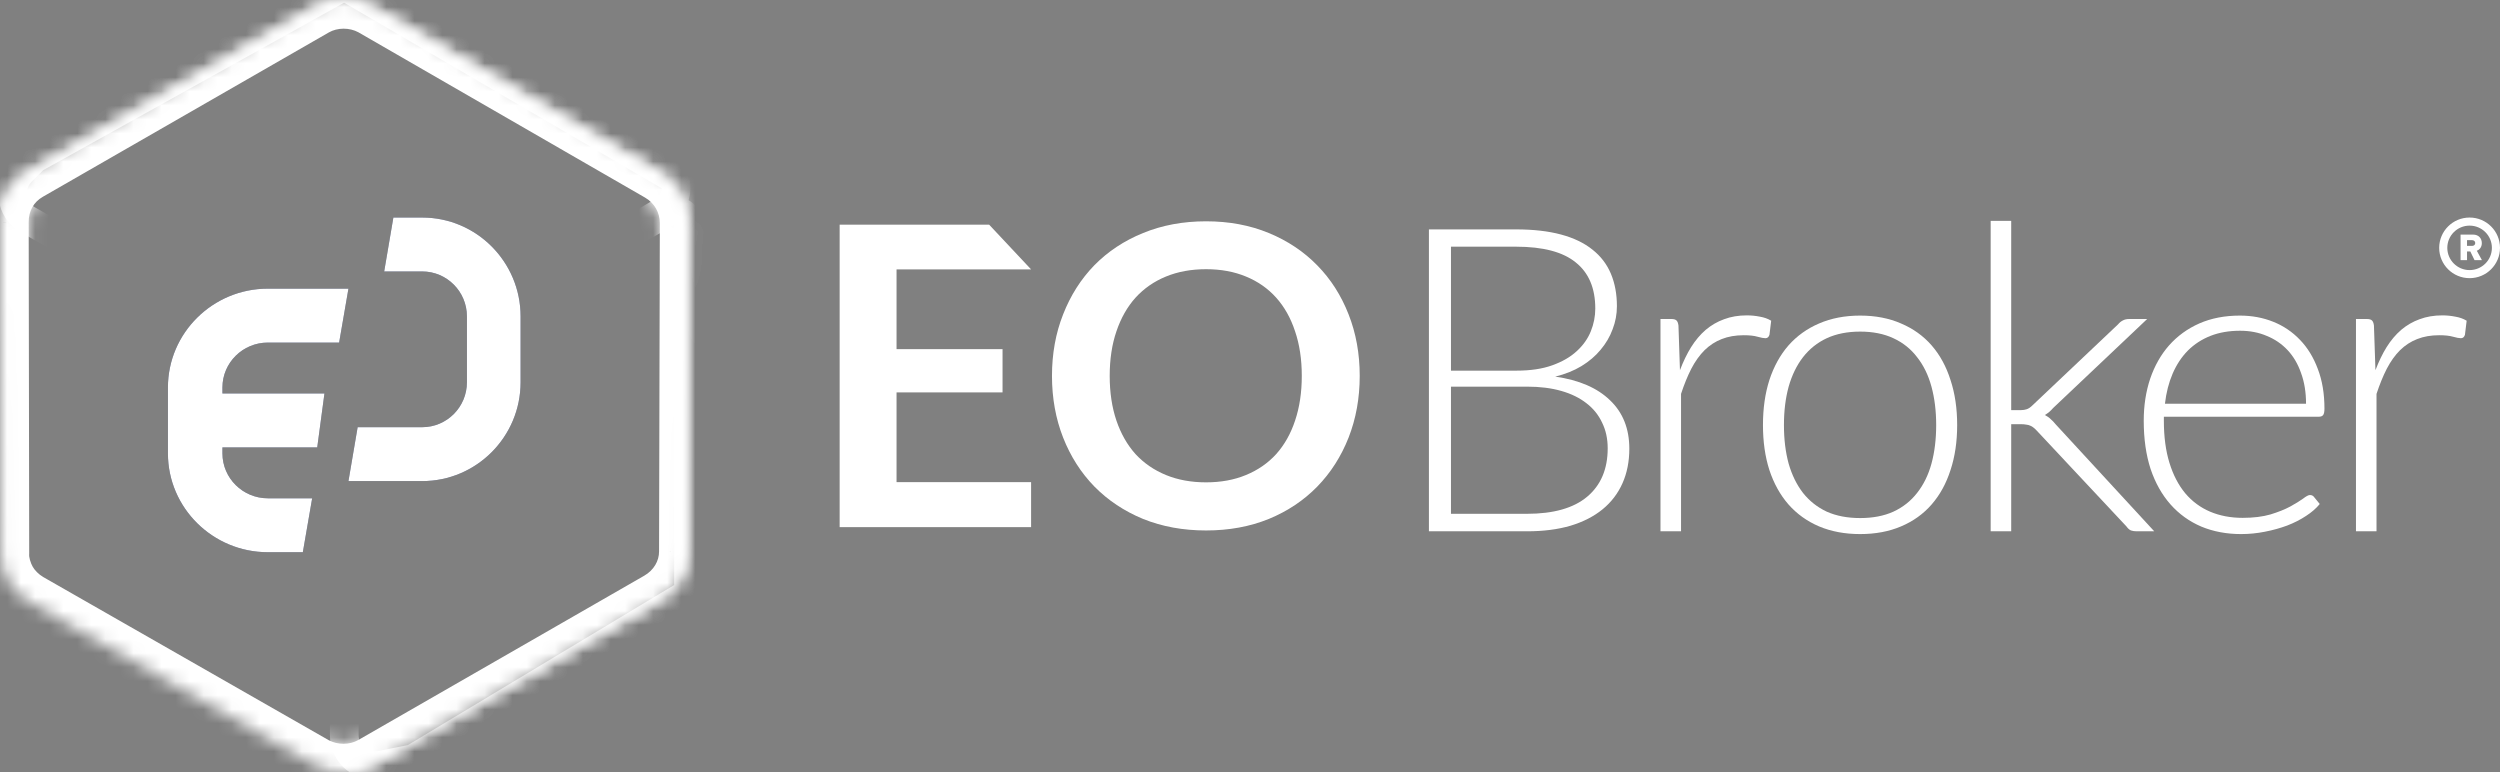
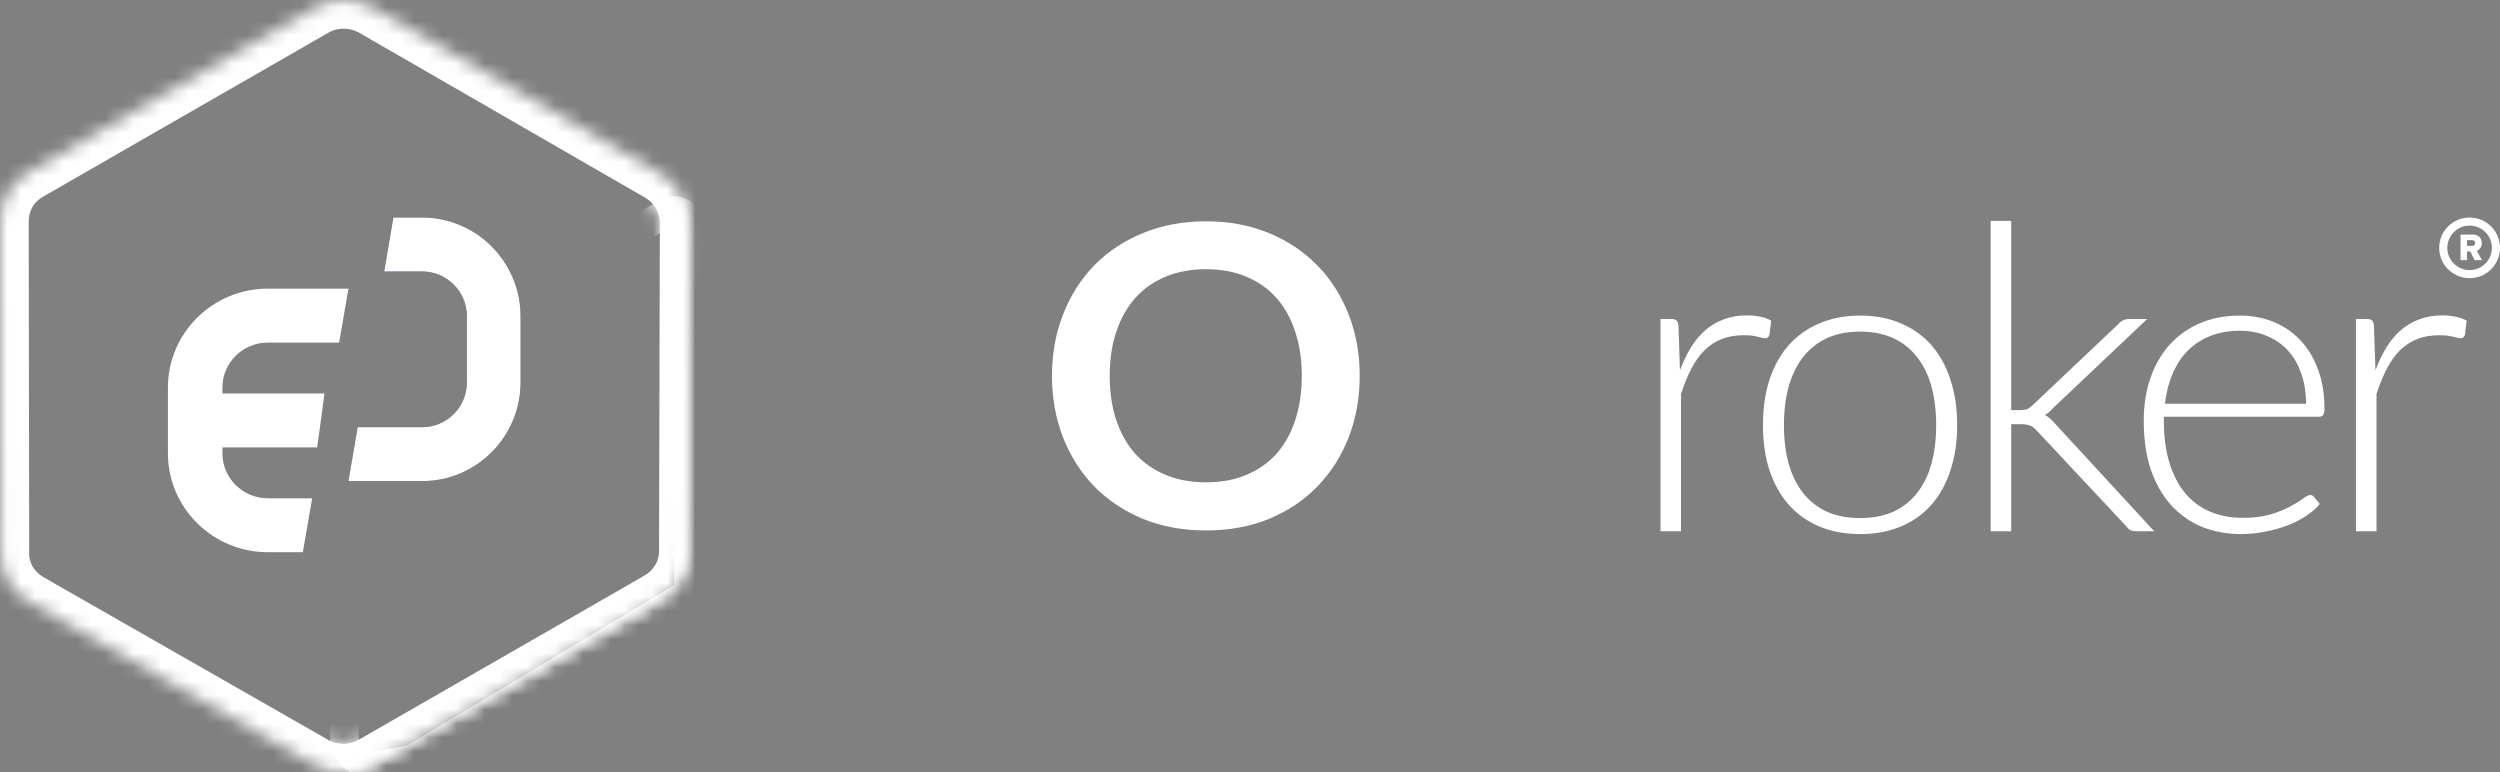
<svg xmlns="http://www.w3.org/2000/svg" width="178" height="55" viewBox="0 0 178 55" fill="none">
  <rect x="0" y="0" width="178" height="55" fill="#808080" stroke="none" />
-   <path d="M70.425 15.995L73.414 19.182H63.834V24.856H71.381V27.939H63.834V34.328H73.414V37.53H59.783V15.995H70.425Z" fill="white" />
  <path d="M96.812 26.763C96.812 28.341 96.548 29.806 96.02 31.156C95.492 32.496 94.749 33.658 93.793 34.641C92.836 35.624 91.686 36.393 90.34 36.949C88.995 37.495 87.506 37.769 85.872 37.769C84.237 37.769 82.743 37.495 81.388 36.949C80.043 36.393 78.887 35.624 77.92 34.641C76.964 33.658 76.222 32.496 75.694 31.156C75.165 29.806 74.901 28.341 74.901 26.763C74.901 25.184 75.165 23.724 75.694 22.384C76.222 21.034 76.964 19.867 77.92 18.884C78.887 17.901 80.043 17.137 81.388 16.591C82.743 16.035 84.237 15.757 85.872 15.757C87.506 15.757 88.995 16.035 90.34 16.591C91.686 17.147 92.836 17.916 93.793 18.899C94.749 19.872 95.492 21.034 96.02 22.384C96.548 23.724 96.812 25.184 96.812 26.763ZM92.687 26.763C92.687 25.581 92.527 24.524 92.209 23.59C91.9 22.647 91.451 21.848 90.864 21.193C90.276 20.538 89.558 20.036 88.711 19.689C87.874 19.341 86.928 19.167 85.872 19.167C84.815 19.167 83.864 19.341 83.017 19.689C82.17 20.036 81.448 20.538 80.85 21.193C80.262 21.848 79.809 22.647 79.49 23.59C79.171 24.524 79.011 25.581 79.011 26.763C79.011 27.944 79.171 29.006 79.49 29.95C79.809 30.883 80.262 31.677 80.85 32.333C81.448 32.978 82.17 33.474 83.017 33.822C83.864 34.169 84.815 34.343 85.872 34.343C86.928 34.343 87.874 34.169 88.711 33.822C89.558 33.474 90.276 32.978 90.864 32.333C91.451 31.677 91.9 30.883 92.209 29.95C92.527 29.006 92.687 27.944 92.687 26.763Z" fill="white" />
-   <path d="M108.721 36.583C110.611 36.583 112.039 36.177 113.005 35.367C113.98 34.547 114.468 33.398 114.468 31.919C114.468 31.24 114.336 30.633 114.072 30.096C113.818 29.549 113.447 29.088 112.959 28.714C112.471 28.329 111.871 28.035 111.16 27.833C110.449 27.63 109.641 27.529 108.736 27.529H103.309V36.583H108.721ZM103.309 17.564V26.39H107.974C108.97 26.39 109.818 26.263 110.52 26.01C111.231 25.756 111.81 25.422 112.258 25.007C112.715 24.592 113.05 24.121 113.264 23.594C113.477 23.068 113.584 22.526 113.584 21.969C113.584 20.521 113.121 19.427 112.197 18.688C111.282 17.938 109.864 17.564 107.943 17.564H103.309ZM107.943 16.333C109.173 16.333 110.24 16.455 111.145 16.698C112.049 16.941 112.796 17.3 113.386 17.776C113.975 18.242 114.412 18.814 114.697 19.493C114.981 20.171 115.124 20.941 115.124 21.802C115.124 22.369 115.022 22.916 114.819 23.442C114.626 23.969 114.341 24.455 113.965 24.901C113.599 25.346 113.142 25.736 112.593 26.07C112.054 26.395 111.434 26.643 110.733 26.815C112.43 27.058 113.731 27.62 114.636 28.501C115.55 29.372 116.008 30.521 116.008 31.949C116.008 32.861 115.845 33.681 115.52 34.41C115.195 35.139 114.722 35.757 114.102 36.264C113.482 36.77 112.72 37.16 111.816 37.433C110.911 37.697 109.885 37.828 108.736 37.828H101.739V16.333H107.943Z" fill="white" />
  <path d="M119.613 26.359C119.847 25.741 120.111 25.195 120.406 24.718C120.711 24.232 121.057 23.822 121.443 23.488C121.839 23.154 122.276 22.901 122.754 22.729C123.242 22.546 123.78 22.455 124.37 22.455C124.685 22.455 124.995 22.485 125.3 22.546C125.605 22.597 125.874 22.693 126.108 22.835L125.986 23.837C125.935 24 125.838 24.081 125.696 24.081C125.574 24.081 125.386 24.045 125.132 23.974C124.888 23.903 124.563 23.868 124.156 23.868C123.567 23.868 123.044 23.959 122.586 24.141C122.139 24.313 121.732 24.577 121.367 24.931C121.011 25.286 120.696 25.726 120.421 26.253C120.157 26.769 119.913 27.367 119.69 28.045V37.828H118.226V22.713H119.004C119.176 22.713 119.298 22.749 119.37 22.82C119.441 22.891 119.486 23.012 119.507 23.184L119.613 26.359Z" fill="white" />
  <path d="M132.444 22.47C133.531 22.47 134.502 22.658 135.356 23.032C136.219 23.397 136.946 23.919 137.536 24.597C138.125 25.276 138.572 26.096 138.877 27.058C139.192 28.01 139.35 29.078 139.35 30.263C139.35 31.448 139.192 32.516 138.877 33.468C138.572 34.42 138.125 35.236 137.536 35.914C136.946 36.593 136.219 37.114 135.356 37.479C134.502 37.843 133.531 38.026 132.444 38.026C131.356 38.026 130.381 37.843 129.517 37.479C128.663 37.114 127.936 36.593 127.337 35.914C126.747 35.236 126.295 34.42 125.98 33.468C125.675 32.516 125.523 31.448 125.523 30.263C125.523 29.078 125.675 28.01 125.98 27.058C126.295 26.096 126.747 25.276 127.337 24.597C127.936 23.919 128.663 23.397 129.517 23.032C130.381 22.658 131.356 22.47 132.444 22.47ZM132.444 36.886C133.348 36.886 134.136 36.734 134.807 36.431C135.488 36.117 136.052 35.671 136.499 35.094C136.956 34.517 137.297 33.823 137.52 33.013C137.744 32.192 137.856 31.276 137.856 30.263C137.856 29.261 137.744 28.349 137.52 27.529C137.297 26.709 136.956 26.01 136.499 25.433C136.052 24.845 135.488 24.394 134.807 24.081C134.136 23.767 133.348 23.61 132.444 23.61C131.539 23.61 130.747 23.767 130.066 24.081C129.395 24.394 128.831 24.845 128.373 25.433C127.926 26.01 127.586 26.709 127.352 27.529C127.128 28.349 127.017 29.261 127.017 30.263C127.017 31.276 127.128 32.192 127.352 33.013C127.586 33.823 127.926 34.517 128.373 35.094C128.831 35.671 129.395 36.117 130.066 36.431C130.747 36.734 131.539 36.886 132.444 36.886Z" fill="white" />
  <path d="M143.198 15.726V29.2H143.9C144.042 29.2 144.174 29.18 144.296 29.139C144.428 29.099 144.571 29.002 144.723 28.85L150.806 23.093C150.907 22.972 151.019 22.88 151.141 22.82C151.263 22.749 151.415 22.713 151.598 22.713H152.879L146.186 29.048C146.004 29.261 145.805 29.428 145.592 29.549C145.755 29.63 145.892 29.726 146.004 29.838C146.125 29.939 146.242 30.061 146.354 30.202L153.382 37.828H152.117C151.974 37.828 151.842 37.808 151.72 37.767C151.608 37.717 151.502 37.62 151.4 37.479L145.028 30.673C144.947 30.582 144.865 30.506 144.784 30.445C144.713 30.385 144.637 30.339 144.555 30.309C144.474 30.268 144.377 30.243 144.266 30.233C144.164 30.212 144.037 30.202 143.885 30.202H143.198V37.828H141.735V15.726H143.198Z" fill="white" />
  <path d="M164.19 28.744C164.19 27.934 164.073 27.21 163.839 26.572C163.616 25.924 163.295 25.377 162.879 24.931C162.462 24.486 161.964 24.146 161.385 23.913C160.816 23.67 160.185 23.549 159.494 23.549C158.712 23.549 158.011 23.67 157.391 23.913C156.771 24.157 156.232 24.506 155.775 24.962C155.328 25.417 154.967 25.964 154.692 26.602C154.418 27.24 154.235 27.954 154.144 28.744H164.19ZM154.067 29.671V29.959C154.067 31.094 154.199 32.091 154.464 32.952C154.728 33.813 155.104 34.537 155.592 35.124C156.08 35.701 156.669 36.137 157.36 36.431C158.051 36.724 158.824 36.871 159.677 36.871C160.44 36.871 161.1 36.79 161.659 36.628C162.218 36.456 162.686 36.269 163.062 36.066C163.448 35.853 163.753 35.666 163.976 35.504C164.2 35.332 164.363 35.246 164.464 35.246C164.596 35.246 164.698 35.296 164.769 35.398L165.165 35.884C164.922 36.188 164.596 36.471 164.19 36.734C163.793 36.998 163.346 37.226 162.848 37.418C162.36 37.6 161.832 37.747 161.263 37.858C160.704 37.97 160.14 38.026 159.571 38.026C158.534 38.026 157.589 37.848 156.735 37.494C155.881 37.129 155.15 36.603 154.54 35.914C153.93 35.225 153.457 34.385 153.122 33.392C152.797 32.39 152.634 31.245 152.634 29.959C152.634 28.876 152.787 27.878 153.092 26.967C153.407 26.045 153.854 25.255 154.433 24.597C155.023 23.929 155.739 23.407 156.583 23.032C157.436 22.658 158.402 22.47 159.479 22.47C160.333 22.47 161.126 22.617 161.857 22.911C162.589 23.204 163.224 23.635 163.763 24.202C164.302 24.759 164.723 25.448 165.028 26.268C165.343 27.088 165.501 28.03 165.501 29.093C165.501 29.316 165.47 29.468 165.409 29.549C165.348 29.63 165.247 29.671 165.104 29.671H154.067Z" fill="white" />
  <path d="M169.132 26.359C169.366 25.741 169.63 25.195 169.925 24.718C170.23 24.232 170.575 23.822 170.962 23.488C171.358 23.154 171.795 22.901 172.273 22.729C172.76 22.546 173.299 22.455 173.889 22.455C174.204 22.455 174.514 22.485 174.818 22.546C175.123 22.597 175.393 22.693 175.626 22.835L175.504 23.837C175.454 24 175.357 24.081 175.215 24.081C175.093 24.081 174.905 24.045 174.651 23.974C174.407 23.903 174.082 23.868 173.675 23.868C173.086 23.868 172.562 23.959 172.105 24.141C171.658 24.313 171.251 24.577 170.885 24.931C170.53 25.286 170.215 25.726 169.94 26.253C169.676 26.769 169.432 27.367 169.208 28.045V37.828H167.745V22.713H168.522C168.695 22.713 168.817 22.749 168.888 22.82C168.959 22.891 169.005 23.012 169.025 23.184L169.132 26.359Z" fill="white" />
  <mask id="path-3-inside-1_134_3846" fill="white">
    <path fill-rule="evenodd" clip-rule="evenodd" d="M22.393 0.541L2.036 12.238C0.69 13.012 -0.007 14.359 5.59562e-05 15.828L0.037 39.377C-0.005 40.033 0.248 40.834 0.569 41.387C0.889 41.939 1.414 42.479 2.051 42.85L22.432 54.498C23.661 55.16 25.261 55.188 26.529 54.459L46.885 42.762C48.153 42.034 48.975 40.72 48.967 39.251L49.022 15.859C49.015 14.39 48.237 13.049 46.962 12.308L26.489 0.502C25.261 -0.16 23.66 -0.188 22.393 0.541Z" />
  </mask>
  <path d="M2.036 12.238L1.019 10.467L1.019 10.467L2.036 12.238ZM22.393 0.541L23.41 2.311V2.311L22.393 0.541ZM5.59562e-05 15.828L2.042 15.825L2.042 15.818L5.59562e-05 15.828ZM0.037 39.377L2.075 39.508L2.079 39.441L2.079 39.374L0.037 39.377ZM0.569 41.387L2.335 40.362L2.335 40.362L0.569 41.387ZM2.051 42.85L1.025 44.615L1.031 44.619L1.038 44.623L2.051 42.85ZM22.432 54.498L21.419 56.271L21.441 56.284L21.464 56.296L22.432 54.498ZM26.529 54.459L25.511 52.689L25.511 52.689L26.529 54.459ZM46.885 42.762L47.903 44.532H47.903L46.885 42.762ZM48.967 39.251L46.925 39.246L46.925 39.253L46.925 39.261L48.967 39.251ZM49.022 15.859L51.064 15.864L51.064 15.857L51.064 15.849L49.022 15.859ZM46.962 12.308L47.988 10.543L47.982 10.539L46.962 12.308ZM26.489 0.502L27.509 -1.267L27.484 -1.282L27.458 -1.296L26.489 0.502ZM3.054 14.009L23.41 2.311L21.376 -1.23L1.019 10.467L3.054 14.009ZM2.042 15.818C2.038 15.031 2.389 14.391 3.054 14.009L1.019 10.467C-1.009 11.633 -2.053 13.688 -2.042 15.838L2.042 15.818ZM2.079 39.374L2.042 15.825L-2.042 15.832L-2.005 39.381L2.079 39.374ZM2.335 40.362C2.266 40.242 2.187 40.064 2.133 39.871C2.077 39.67 2.072 39.543 2.075 39.508L-2.001 39.246C-2.076 40.416 -1.657 41.619 -1.198 42.411L2.335 40.362ZM3.077 41.084C2.744 40.89 2.476 40.604 2.335 40.362L-1.198 42.411C-0.697 43.274 0.084 44.068 1.025 44.615L3.077 41.084ZM23.446 52.725L3.064 41.077L1.038 44.623L21.419 56.271L23.446 52.725ZM25.511 52.689C24.888 53.047 24.04 53.045 23.401 52.7L21.464 56.296C23.282 57.275 25.635 57.328 27.546 56.23L25.511 52.689ZM45.868 40.991L25.511 52.689L27.546 56.23L47.903 44.532L45.868 40.991ZM46.925 39.261C46.929 39.934 46.553 40.598 45.868 40.991L47.903 44.532C49.753 43.469 51.021 41.505 51.009 39.241L46.925 39.261ZM46.98 15.855L46.925 39.246L51.01 39.255L51.064 15.864L46.98 15.855ZM45.936 14.074C46.588 14.452 46.977 15.127 46.98 15.87L51.064 15.849C51.053 13.653 49.886 11.645 47.988 10.543L45.936 14.074ZM25.469 2.271L45.942 14.077L47.982 10.539L27.509 -1.267L25.469 2.271ZM23.41 2.311C24.034 1.953 24.882 1.955 25.521 2.3L27.458 -1.296C25.639 -2.275 23.287 -2.328 21.376 -1.23L23.41 2.311Z" fill="white" mask="url(#path-3-inside-1_134_3846)" />
  <mask id="mask0_134_3846" style="mask-type:luminance" maskUnits="userSpaceOnUse" x="0" y="0" width="50" height="55">
    <mask id="path-5-inside-2_134_3846" fill="white">
      <path fill-rule="evenodd" clip-rule="evenodd" d="M22.393 0.541L2.036 12.238C0.69 13.012 -0.007 14.359 5.59562e-05 15.828L0.037 39.377C-0.005 40.033 0.248 40.834 0.569 41.387C0.889 41.939 1.414 42.479 2.051 42.85L22.432 54.498C23.661 55.16 25.261 55.188 26.529 54.459L46.885 42.762C48.153 42.034 48.975 40.72 48.967 39.251L49.022 15.859C49.015 14.39 48.237 13.049 46.962 12.308L26.489 0.502C25.261 -0.16 23.66 -0.188 22.393 0.541Z" />
    </mask>
    <path d="M2.036 12.238L1.019 10.467L1.019 10.467L2.036 12.238ZM22.393 0.541L23.41 2.311V2.311L22.393 0.541ZM5.59562e-05 15.828L2.042 15.825L2.042 15.818L5.59562e-05 15.828ZM0.037 39.377L2.075 39.508L2.079 39.441L2.079 39.374L0.037 39.377ZM0.569 41.387L2.335 40.362L2.335 40.362L0.569 41.387ZM2.051 42.85L1.025 44.615L1.031 44.619L1.038 44.623L2.051 42.85ZM22.432 54.498L21.419 56.271L21.441 56.284L21.464 56.296L22.432 54.498ZM26.529 54.459L25.511 52.689L25.511 52.689L26.529 54.459ZM46.885 42.762L47.903 44.532H47.903L46.885 42.762ZM48.967 39.251L46.925 39.246L46.925 39.253L46.925 39.261L48.967 39.251ZM49.022 15.859L51.064 15.864L51.064 15.857L51.064 15.849L49.022 15.859ZM46.962 12.308L47.988 10.543L47.982 10.539L46.962 12.308ZM26.489 0.502L27.509 -1.267L27.484 -1.282L27.458 -1.296L26.489 0.502ZM3.054 14.009L23.41 2.311L21.376 -1.23L1.019 10.467L3.054 14.009ZM2.042 15.818C2.038 15.031 2.389 14.391 3.054 14.009L1.019 10.467C-1.009 11.633 -2.053 13.688 -2.042 15.838L2.042 15.818ZM2.079 39.374L2.042 15.825L-2.042 15.832L-2.005 39.381L2.079 39.374ZM2.335 40.362C2.266 40.242 2.187 40.064 2.133 39.871C2.077 39.67 2.072 39.543 2.075 39.508L-2.001 39.246C-2.076 40.416 -1.657 41.619 -1.198 42.411L2.335 40.362ZM3.077 41.084C2.744 40.89 2.476 40.604 2.335 40.362L-1.198 42.411C-0.697 43.274 0.084 44.068 1.025 44.615L3.077 41.084ZM23.446 52.725L3.064 41.077L1.038 44.623L21.419 56.271L23.446 52.725ZM25.511 52.689C24.888 53.047 24.04 53.045 23.401 52.7L21.464 56.296C23.282 57.275 25.635 57.328 27.546 56.23L25.511 52.689ZM45.868 40.991L25.511 52.689L27.546 56.23L47.903 44.532L45.868 40.991ZM46.925 39.261C46.929 39.934 46.553 40.598 45.868 40.991L47.903 44.532C49.753 43.469 51.021 41.505 51.009 39.241L46.925 39.261ZM46.98 15.855L46.925 39.246L51.01 39.255L51.064 15.864L46.98 15.855ZM45.936 14.074C46.588 14.452 46.977 15.127 46.98 15.87L51.064 15.849C51.053 13.653 49.886 11.645 47.988 10.543L45.936 14.074ZM25.469 2.271L45.942 14.077L47.982 10.539L27.509 -1.267L25.469 2.271ZM23.41 2.311C24.034 1.953 24.882 1.955 25.521 2.3L27.458 -1.296C25.639 -2.275 23.287 -2.328 21.376 -1.23L23.41 2.311Z" fill="white" mask="url(#path-5-inside-2_134_3846)" />
  </mask>
  <g mask="url(#mask0_134_3846)">
    <path fill-rule="evenodd" clip-rule="evenodd" d="M27.121 54.477C25.771 54.748 24.511 53.715 24.511 52.338V30.993C24.511 29.439 25.338 28.002 26.682 27.221L47.488 15.132C48.169 14.737 49.022 15.228 49.022 16.015V42.232L29.413 54.018L27.121 54.477Z" stroke="white" stroke-width="2.042" />
-     <path fill-rule="evenodd" clip-rule="evenodd" d="M1.529 12.219C0.512 13.237 0.743 14.944 1.993 15.656L22.308 27.227C23.67 28.003 25.344 27.989 26.692 27.189L47.197 15.033C47.976 14.571 48.328 13.628 48.042 12.768V12.768L24.511 -0.982L2.451 11.295L1.529 12.219Z" stroke="white" stroke-width="2.042" />
  </g>
-   <path fill-rule="evenodd" clip-rule="evenodd" d="M15.837 31.854H22.587L23.101 28.016H15.837V27.589C15.837 25.825 17.287 24.391 19.07 24.391H24.146L24.81 20.552H19.07C15.148 20.552 11.957 23.709 11.957 27.589V32.28C11.957 36.16 15.148 39.317 19.07 39.317H21.562L22.226 35.479H19.07C17.287 35.479 15.837 34.044 15.837 32.28V31.854Z" fill="#252F55" />
  <path fill-rule="evenodd" clip-rule="evenodd" d="M28.008 15.489L27.354 19.327H30.061C31.817 19.327 33.245 20.762 33.245 22.526V27.217C33.245 28.981 31.817 30.416 30.061 30.416H25.464L24.81 34.254H30.061C33.923 34.254 37.066 31.097 37.066 27.217V22.526C37.066 18.646 33.923 15.489 30.061 15.489H28.008Z" fill="#252F55" />
  <path fill-rule="evenodd" clip-rule="evenodd" d="M15.837 31.854H22.587L23.101 28.016H15.837V27.589C15.837 25.825 17.287 24.391 19.07 24.391H24.146L24.81 20.552H19.07C15.148 20.552 11.957 23.709 11.957 27.589V32.28C11.957 36.16 15.148 39.317 19.07 39.317H21.562L22.226 35.479H19.07C17.287 35.479 15.837 34.044 15.837 32.28V31.854Z" fill="white" />
  <path fill-rule="evenodd" clip-rule="evenodd" d="M28.008 15.489L27.354 19.327H30.061C31.817 19.327 33.245 20.762 33.245 22.526V27.217C33.245 28.981 31.817 30.416 30.061 30.416H25.464L24.81 34.254H30.061C33.923 34.254 37.066 31.097 37.066 27.217V22.526C37.066 18.646 33.923 15.489 30.061 15.489H28.008Z" fill="white" />
  <path fill-rule="evenodd" clip-rule="evenodd" d="M176.016 17.099H175.652V17.508H176.016C176.136 17.508 176.237 17.429 176.237 17.304C176.237 17.178 176.136 17.099 176.016 17.099ZM175.887 17.906H175.652V18.523H175.192V16.703H176.085C176.481 16.703 176.706 16.971 176.706 17.309C176.706 17.625 176.515 17.794 176.35 17.855L176.714 18.523H176.187L175.887 17.906Z" fill="white" />
  <path fill-rule="evenodd" clip-rule="evenodd" d="M175.835 15.489C174.64 15.489 173.67 16.455 173.67 17.647C173.67 18.839 174.64 19.805 175.835 19.805C177.031 19.805 178 18.839 178 17.647C178 16.455 177.031 15.489 175.835 15.489ZM175.835 16.064C176.711 16.064 177.423 16.774 177.423 17.647C177.423 18.52 176.711 19.23 175.835 19.23C174.96 19.23 174.248 18.52 174.248 17.647C174.248 16.774 174.96 16.064 175.835 16.064Z" fill="white" />
</svg>